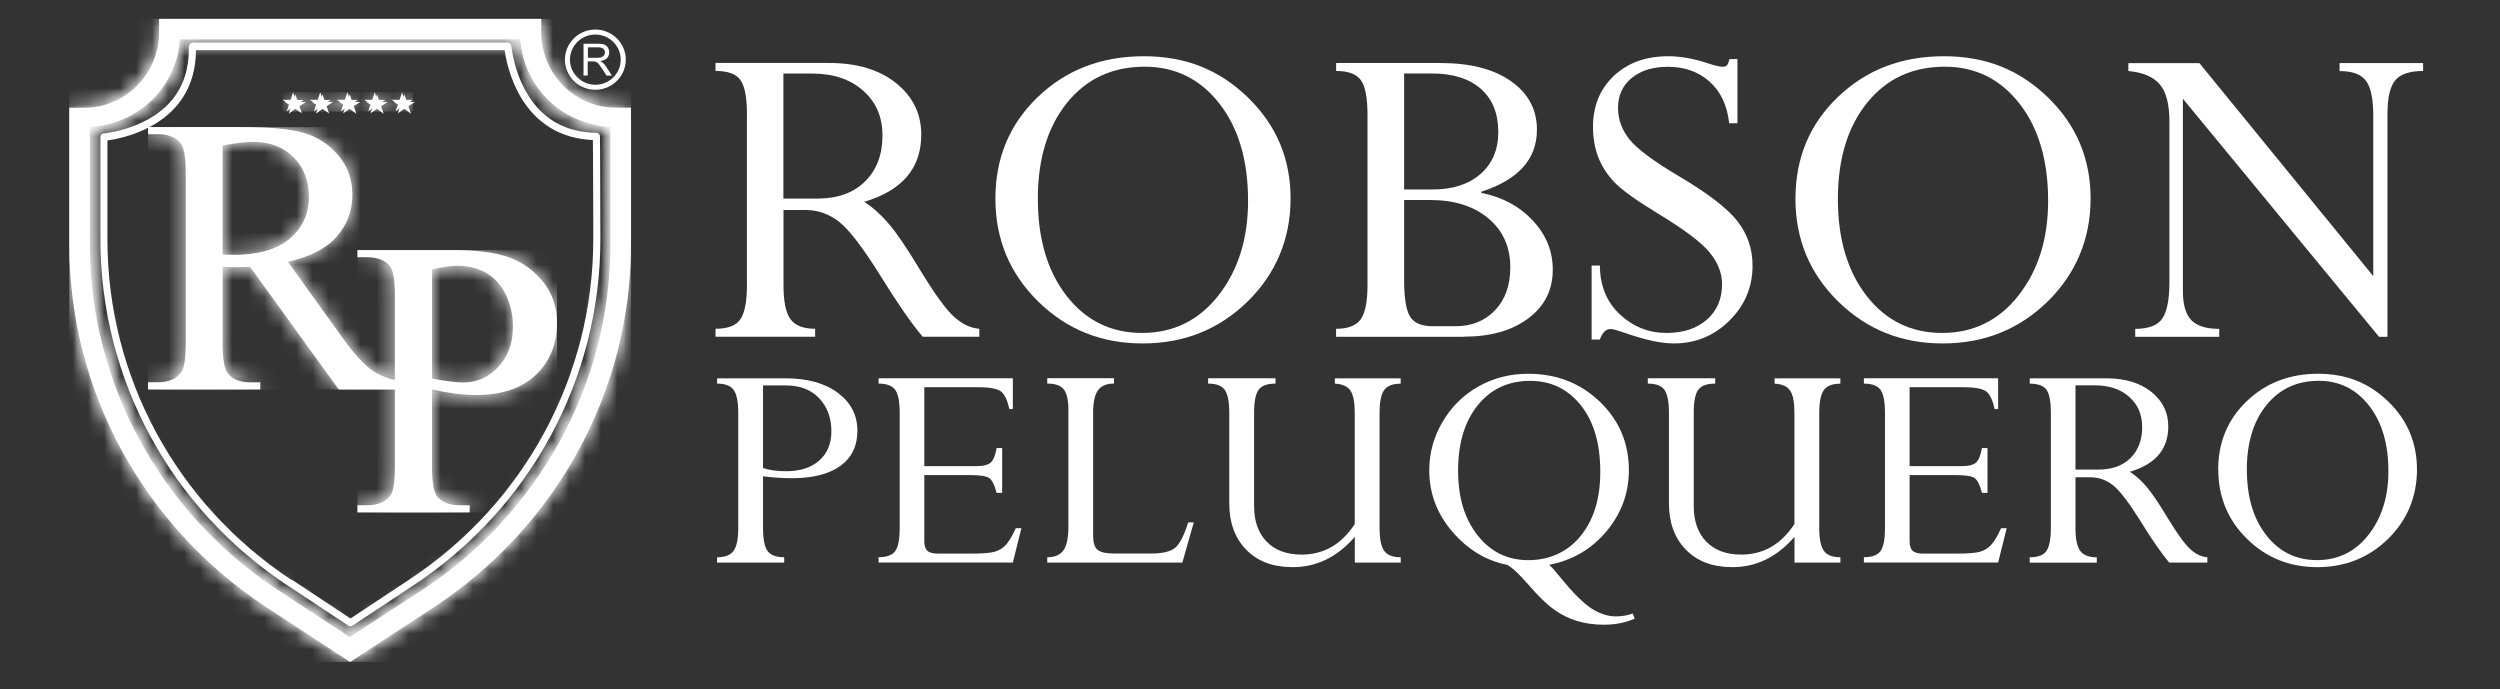
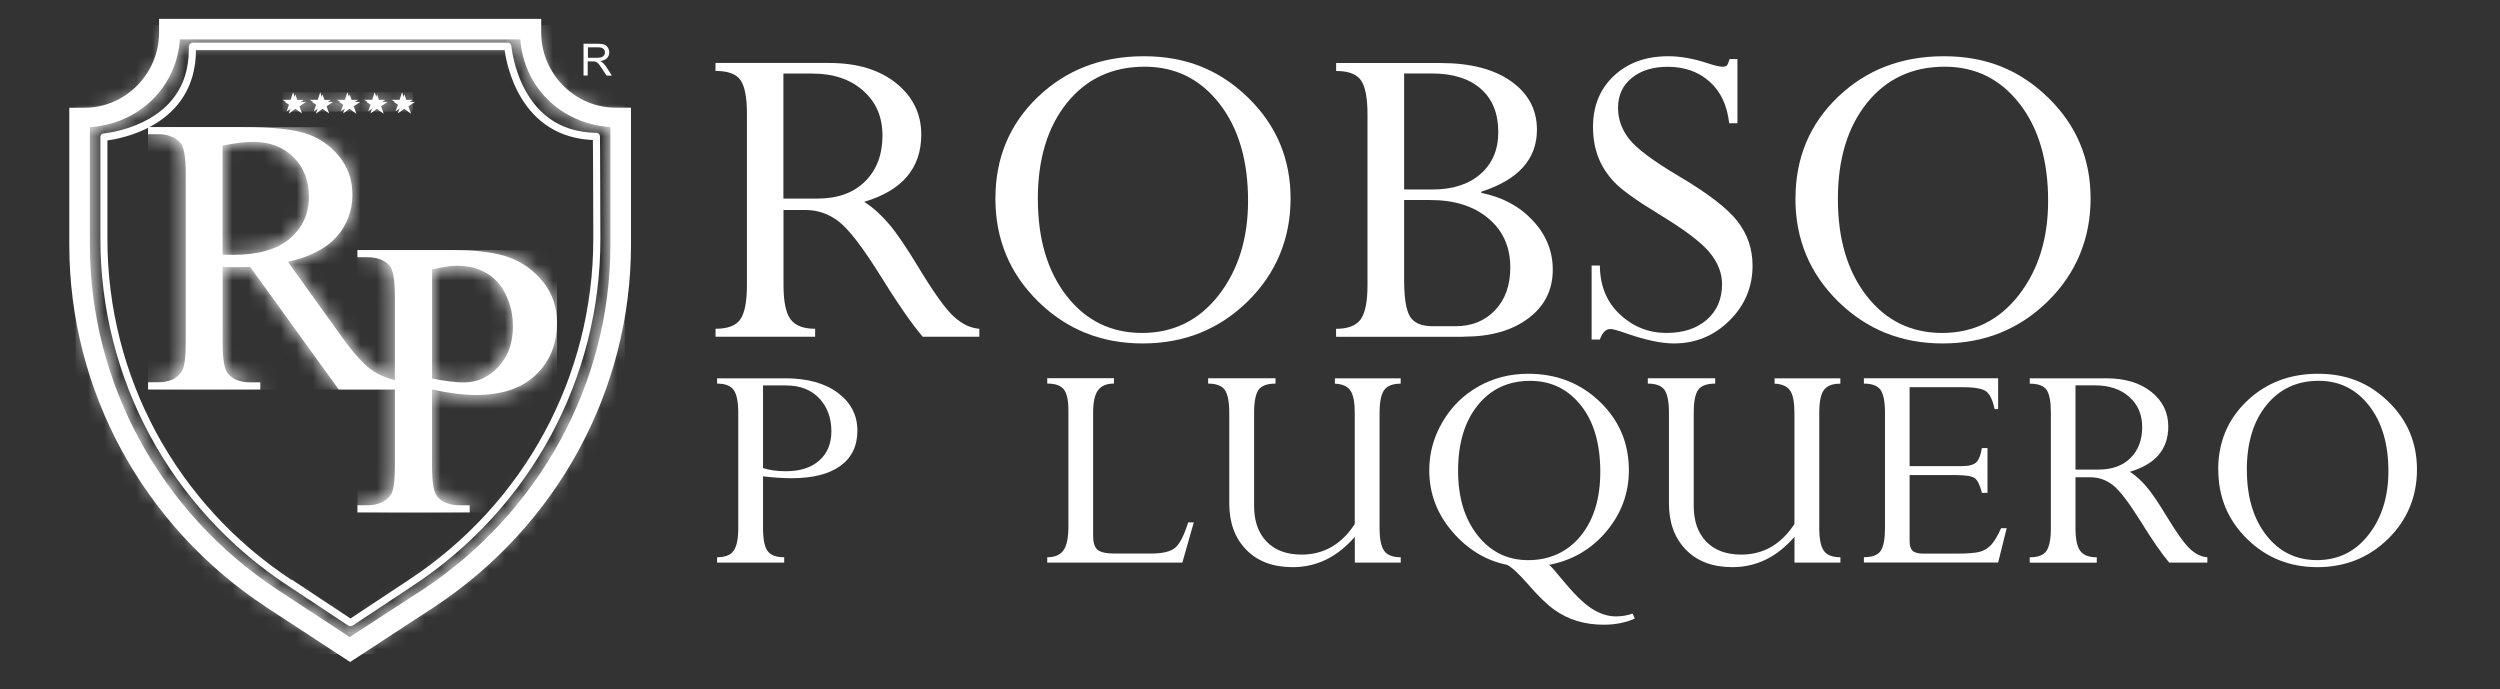
<svg xmlns="http://www.w3.org/2000/svg" width="156" height="43" viewBox="0 0 156 43" fill="none">
  <rect x="0" y="0" width="156" height="43" fill="#333333" stroke="none" />
  <mask id="mask0_144_11151" style="mask-type:luminance" maskUnits="userSpaceOnUse" x="0" y="0" width="156" height="43">
    <path d="M155.523 0H0V42.49H155.523V0Z" fill="white" />
  </mask>
  <g mask="url(#mask0_144_11151)">
    <mask id="mask1_144_11151" style="mask-type:luminance" maskUnits="userSpaceOnUse" x="0" y="0" width="156" height="43">
      <path d="M155.523 0H0V42.49H155.523V0Z" fill="white" />
    </mask>
    <g mask="url(#mask1_144_11151)">
      <path d="M50.288 13.105H48.891V17.802C48.891 18.814 49.036 19.518 49.325 19.916C49.615 20.314 50.127 20.515 50.864 20.515V21.011H44.651V20.515C45.417 20.515 45.935 20.317 46.203 19.916C46.473 19.518 46.608 18.814 46.608 17.802V7.094C46.608 6.085 46.476 5.387 46.209 5.002C45.945 4.617 45.423 4.426 44.648 4.426V3.929H51.73C53.478 3.929 54.873 4.349 55.919 5.19C56.965 6.031 57.487 7.1 57.487 8.4C57.487 10.495 56.299 11.892 53.923 12.593C54.444 12.924 54.953 13.376 55.452 13.956C55.948 14.532 56.601 15.493 57.406 16.834C58.311 18.321 59.016 19.298 59.525 19.76C60.033 20.225 60.561 20.476 61.109 20.515V21.011H57.574C56.846 20.145 55.97 18.878 54.937 17.203C53.839 15.443 52.976 14.319 52.352 13.835C51.727 13.348 51.038 13.105 50.282 13.105M50.694 4.588H48.884V12.392H51.003C52.268 12.392 53.263 12.033 53.984 11.316C54.705 10.597 55.066 9.648 55.066 8.463C55.066 7.279 54.666 6.375 53.865 5.661C53.063 4.948 52.007 4.591 50.694 4.591" fill="white" />
      <path d="M62.113 12.392C62.113 9.858 62.995 7.744 64.763 6.05C66.53 4.356 68.733 3.509 71.373 3.509C74.012 3.509 76.102 4.368 77.873 6.085C79.643 7.804 80.532 9.905 80.532 12.389C80.532 14.873 79.637 17.063 77.853 18.811C76.067 20.559 73.884 21.431 71.302 21.431C68.72 21.431 66.556 20.556 64.779 18.811C63.002 17.063 62.113 14.923 62.113 12.389M64.763 12.418C64.763 14.914 65.362 16.929 66.559 18.467C67.757 20.005 69.328 20.776 71.269 20.776C73.211 20.776 74.824 19.989 76.047 18.416C77.267 16.843 77.879 14.882 77.879 12.532C77.879 10.007 77.28 7.982 76.083 6.454C74.885 4.926 73.333 4.162 71.43 4.162C69.409 4.162 67.792 4.913 66.579 6.419C65.368 7.925 64.76 9.925 64.76 12.418" fill="white" />
      <path d="M91.33 21.015H83.371V20.518C84.109 20.518 84.617 20.321 84.904 19.929C85.187 19.534 85.332 18.827 85.332 17.808V7.155C85.332 6.117 85.197 5.4 84.926 5.012C84.656 4.624 84.138 4.429 83.375 4.429V3.933H89.891C91.758 3.933 93.226 4.315 94.298 5.076C95.37 5.837 95.905 6.843 95.905 8.094C95.905 9.928 94.746 11.218 92.431 11.963V12.036C93.748 12.297 94.82 12.873 95.647 13.762C96.478 14.65 96.893 15.672 96.893 16.828C96.893 18.092 96.384 19.104 95.367 19.865C94.35 20.63 93.007 21.008 91.336 21.008M87.618 4.585V11.823H89.405C90.654 11.823 91.649 11.501 92.386 10.855C93.123 10.208 93.493 9.339 93.493 8.241C93.493 7.085 93.133 6.187 92.408 5.547C91.684 4.907 90.663 4.585 89.347 4.585H87.621H87.618ZM89.257 12.479H87.618V17.487C87.618 18.592 87.74 19.349 87.985 19.751C88.23 20.152 88.703 20.356 89.401 20.356H90.834C91.839 20.356 92.656 20.024 93.29 19.359C93.925 18.694 94.243 17.802 94.243 16.688C94.243 15.417 93.79 14.395 92.878 13.631C91.967 12.864 90.76 12.482 89.257 12.482" fill="white" />
      <path d="M107.929 3.687H108.416V7.693H107.9C107.781 6.588 107.379 5.722 106.687 5.101C105.995 4.48 105.122 4.168 104.073 4.168C103.139 4.168 102.389 4.4 101.819 4.865C101.249 5.33 100.966 5.954 100.966 6.728C100.966 7.447 101.201 8.1 101.674 8.692C102.144 9.285 103.165 10.046 104.736 10.978C106.561 12.055 107.788 12.997 108.416 13.803C109.043 14.608 109.359 15.532 109.359 16.57C109.359 17.91 108.879 19.056 107.917 20.005C106.957 20.957 105.798 21.431 104.449 21.431C103.667 21.431 102.666 21.218 101.449 20.791C100.95 20.616 100.631 20.53 100.492 20.53C100.209 20.53 99.987 20.75 99.832 21.186H99.317V16.57H99.832C99.842 17.84 100.261 18.859 101.088 19.626C101.915 20.393 102.885 20.776 103.989 20.776C105.038 20.776 105.875 20.499 106.51 19.945C107.141 19.391 107.456 18.652 107.456 17.729C107.456 17.038 107.195 16.378 106.677 15.748C106.159 15.118 105.074 14.303 103.422 13.306C102.076 12.485 101.178 11.835 100.728 11.361C100.277 10.883 99.942 10.361 99.726 9.794C99.511 9.227 99.404 8.603 99.404 7.922C99.404 6.61 99.839 5.547 100.708 4.731C101.577 3.916 102.707 3.509 104.102 3.509C104.868 3.509 105.702 3.658 106.603 3.961C107.025 4.098 107.321 4.165 107.485 4.165C107.624 4.165 107.717 4.136 107.765 4.076C107.814 4.018 107.868 3.888 107.926 3.684" fill="white" />
      <path d="M112.038 12.392C112.038 9.858 112.92 7.744 114.687 6.05C116.455 4.356 118.657 3.509 121.297 3.509C123.937 3.509 126.026 4.368 127.797 6.085C129.568 7.804 130.453 9.905 130.453 12.389C130.453 14.873 129.561 17.063 127.774 18.811C125.987 20.559 123.805 21.431 121.223 21.431C118.641 21.431 116.477 20.556 114.7 18.811C112.923 17.063 112.034 14.923 112.034 12.389M114.684 12.418C114.684 14.914 115.283 16.929 116.48 18.467C117.678 20.005 119.249 20.776 121.194 20.776C123.138 20.776 124.748 19.989 125.971 18.416C127.195 16.843 127.803 14.882 127.803 12.532C127.803 10.007 127.204 7.982 126.007 6.454C124.809 4.926 123.257 4.162 121.355 4.162C119.333 4.162 117.717 4.913 116.503 6.419C115.292 7.925 114.684 9.925 114.684 12.418Z" fill="white" />
-       <path d="M145.99 4.429V3.936H151.202V4.429C150.368 4.429 149.789 4.623 149.464 5.012C149.139 5.4 148.978 6.104 148.978 7.123V21.015H148.45L136.212 6.161V18.159C136.212 19.002 136.386 19.61 136.734 19.973C137.082 20.336 137.664 20.521 138.479 20.521V21.018H133.238V20.521C134.071 20.521 134.638 20.305 134.931 19.872C135.224 19.438 135.372 18.677 135.372 17.592V7.594C135.372 6.515 135.173 5.741 134.777 5.27C134.377 4.798 133.724 4.518 132.809 4.432V3.939H137.243L148.092 17.232V7.244C148.092 6.196 147.944 5.464 147.645 5.053C147.345 4.639 146.792 4.435 145.99 4.435" fill="white" />
      <path d="M44.747 23.606H48.991C50.378 23.606 51.479 23.909 52.287 24.517C53.095 25.125 53.501 25.908 53.501 26.87C53.501 27.831 53.147 28.557 52.442 29.07C51.734 29.583 50.719 29.84 49.396 29.84C48.888 29.84 48.292 29.802 47.613 29.723V32.945C47.613 33.639 47.706 34.117 47.896 34.381C48.086 34.642 48.43 34.773 48.933 34.773V35.107H44.747V34.773C45.25 34.773 45.594 34.636 45.784 34.359C45.971 34.085 46.067 33.626 46.067 32.986V25.771C46.067 25.084 45.974 24.606 45.784 24.338C45.594 24.071 45.25 23.937 44.747 23.937V23.603V23.606ZM49.052 24.049H47.613V29.207C48.002 29.337 48.482 29.404 49.052 29.404C49.924 29.404 50.613 29.181 51.119 28.739C51.624 28.293 51.878 27.685 51.878 26.914C51.878 26.083 51.627 25.399 51.125 24.861C50.623 24.323 49.931 24.052 49.052 24.052" fill="white" />
-       <path d="M62.187 27.959H62.535V30.754H62.187C62.062 30.264 61.91 29.958 61.73 29.831C61.553 29.707 61.16 29.646 60.561 29.646H57.677V33.763C57.677 34.05 57.741 34.254 57.87 34.371C57.999 34.489 58.218 34.546 58.53 34.546H60.561C61.289 34.546 61.791 34.508 62.068 34.429C62.345 34.349 62.58 34.206 62.773 33.992C62.966 33.779 63.169 33.435 63.388 32.958H63.736L63.201 35.104H54.824V34.769C55.346 34.769 55.697 34.636 55.874 34.371C56.054 34.107 56.141 33.636 56.141 32.964V25.771C56.141 25.071 56.048 24.59 55.864 24.329C55.678 24.068 55.333 23.937 54.824 23.937V23.603H63.201V25.526H62.983C62.863 24.979 62.693 24.612 62.471 24.434C62.248 24.256 61.769 24.163 61.028 24.163H57.677V29.086H60.928C61.373 29.086 61.672 29.006 61.836 28.85C61.997 28.694 62.116 28.395 62.187 27.959Z" fill="white" />
      <path d="M74.144 32.598H74.492L73.778 35.107H65.349V34.773C65.825 34.773 66.163 34.626 66.366 34.33C66.569 34.037 66.669 33.541 66.669 32.846V25.603C66.669 24.982 66.576 24.549 66.385 24.304C66.199 24.059 65.851 23.934 65.349 23.934V23.6H69.512V23.934C69.048 23.934 68.716 24.075 68.514 24.355C68.311 24.635 68.211 25.1 68.211 25.746V33.432C68.211 33.859 68.301 34.149 68.485 34.305C68.668 34.461 69.016 34.54 69.531 34.54H71.843C72.557 34.54 73.056 34.416 73.34 34.174C73.623 33.929 73.89 33.4 74.144 32.592" fill="white" />
      <path d="M84.537 32.697V25.774C84.537 25.103 84.447 24.631 84.263 24.367C84.08 24.103 83.758 23.96 83.297 23.941V23.606H87.402V23.941C86.906 23.941 86.562 24.074 86.372 24.342C86.179 24.609 86.085 25.087 86.085 25.774V32.948C86.085 33.623 86.179 34.094 86.369 34.365C86.559 34.636 86.903 34.773 87.405 34.773V35.107H84.54V33.499C83.449 34.76 82.158 35.39 80.664 35.39C79.434 35.39 78.468 35.027 77.763 34.301C77.058 33.575 76.707 32.617 76.707 31.429V25.771C76.707 25.084 76.617 24.609 76.433 24.338C76.25 24.071 75.902 23.937 75.387 23.937V23.603H79.592V23.937C79.07 23.937 78.716 24.068 78.532 24.329C78.349 24.59 78.256 25.064 78.256 25.752V31.576C78.256 32.518 78.516 33.257 79.038 33.798C79.559 34.336 80.287 34.607 81.221 34.607C82.602 34.607 83.709 33.97 84.543 32.693" fill="white" />
      <path d="M101.88 38.284L102.009 38.6C101.439 38.854 100.795 38.982 100.074 38.982C99.478 38.982 98.928 38.905 98.419 38.752C97.91 38.6 97.434 38.364 96.986 38.046C96.539 37.727 95.995 37.202 95.354 36.463C94.784 35.81 94.35 35.403 94.044 35.247C92.714 34.979 91.575 34.285 90.618 33.168C89.662 32.05 89.186 30.776 89.186 29.344C89.186 28.277 89.459 27.274 90.01 26.335C90.557 25.392 91.301 24.657 92.241 24.122C93.181 23.59 94.221 23.323 95.364 23.323C97.128 23.323 98.615 23.902 99.826 25.064C101.037 26.227 101.642 27.653 101.642 29.344C101.642 30.77 101.175 32.037 100.245 33.152C99.314 34.266 98.12 34.964 96.665 35.247C96.803 35.358 97.051 35.635 97.408 36.081C98.168 37.011 98.802 37.638 99.311 37.969C99.82 38.297 100.325 38.463 100.827 38.463C101.198 38.463 101.548 38.405 101.88 38.288M99.858 29.442C99.858 27.685 99.453 26.297 98.638 25.284C97.827 24.272 96.774 23.765 95.486 23.765C94.118 23.765 93.026 24.275 92.209 25.291C91.391 26.306 90.985 27.666 90.985 29.366C90.985 31.066 91.391 32.365 92.199 33.4C93.01 34.435 94.066 34.954 95.367 34.954C96.668 34.954 97.811 34.451 98.628 33.448C99.449 32.445 99.858 31.108 99.858 29.442Z" fill="white" />
      <path d="M111.973 32.697V25.774C111.973 25.103 111.883 24.631 111.699 24.367C111.516 24.103 111.194 23.96 110.734 23.941V23.606H114.838V23.941C114.343 23.941 113.998 24.074 113.808 24.342C113.615 24.609 113.522 25.087 113.522 25.774V32.948C113.522 33.623 113.615 34.094 113.805 34.365C113.992 34.636 114.339 34.773 114.842 34.773V35.107H111.976V33.499C110.885 34.76 109.594 35.39 108.1 35.39C106.87 35.39 105.904 35.027 105.199 34.301C104.494 33.575 104.143 32.617 104.143 31.429V25.771C104.143 25.084 104.053 24.609 103.87 24.338C103.686 24.071 103.338 23.937 102.823 23.937V23.603H107.028V23.937C106.506 23.937 106.152 24.068 105.966 24.329C105.782 24.59 105.689 25.064 105.689 25.752V31.576C105.689 32.518 105.949 33.257 106.471 33.798C106.993 34.336 107.72 34.607 108.654 34.607C110.035 34.607 111.142 33.97 111.976 32.693" fill="white" />
      <path d="M123.673 27.959H124.02V30.754H123.673C123.547 30.264 123.396 29.958 123.216 29.831C123.039 29.707 122.646 29.646 122.044 29.646H119.159V33.763C119.159 34.05 119.223 34.254 119.352 34.371C119.481 34.489 119.7 34.546 120.012 34.546H122.044C122.771 34.546 123.274 34.508 123.55 34.429C123.827 34.349 124.062 34.206 124.256 33.992C124.449 33.779 124.652 33.435 124.87 32.958H125.218L124.684 35.104H116.307V34.769C116.828 34.769 117.179 34.636 117.356 34.371C117.533 34.107 117.623 33.636 117.623 32.964V25.771C117.623 25.071 117.53 24.59 117.347 24.329C117.16 24.068 116.815 23.937 116.307 23.937V23.603H124.684V25.526H124.465C124.346 24.979 124.175 24.612 123.953 24.434C123.731 24.256 123.251 24.163 122.511 24.163H119.159V29.086H122.411C122.855 29.086 123.154 29.006 123.319 28.85C123.48 28.694 123.599 28.395 123.67 27.959" fill="white" />
      <path d="M130.453 29.783H129.51V32.948C129.51 33.63 129.606 34.104 129.803 34.371C129.999 34.639 130.343 34.776 130.839 34.776V35.11H126.654V34.776C127.169 34.776 127.517 34.642 127.7 34.375C127.881 34.107 127.974 33.633 127.974 32.952V25.736C127.974 25.055 127.884 24.587 127.707 24.329C127.53 24.071 127.179 23.941 126.657 23.941V23.606H131.425C132.6 23.606 133.544 23.89 134.245 24.453C134.951 25.02 135.301 25.74 135.301 26.615C135.301 28.029 134.503 28.968 132.903 29.439C133.254 29.662 133.598 29.968 133.93 30.357C134.265 30.745 134.703 31.391 135.247 32.296C135.855 33.298 136.332 33.954 136.673 34.267C137.014 34.578 137.372 34.747 137.739 34.773V35.107H135.359C134.87 34.524 134.278 33.671 133.585 32.544C132.845 31.36 132.265 30.602 131.847 30.274C131.428 29.946 130.962 29.783 130.453 29.783ZM130.73 24.046H129.51V29.303H130.936C131.789 29.303 132.459 29.061 132.945 28.577C133.431 28.093 133.672 27.453 133.672 26.654C133.672 25.854 133.402 25.246 132.864 24.765C132.327 24.285 131.612 24.046 130.727 24.046" fill="white" />
      <path d="M138.415 29.302C138.415 27.596 139.01 26.172 140.198 25.033C141.389 23.893 142.874 23.323 144.651 23.323C146.428 23.323 147.835 23.902 149.029 25.058C150.224 26.214 150.819 27.631 150.819 29.302C150.819 30.974 150.217 32.451 149.016 33.626C147.812 34.801 146.341 35.39 144.606 35.39C142.87 35.39 141.409 34.801 140.214 33.626C139.017 32.448 138.421 31.009 138.421 29.302M140.205 29.321C140.205 31.003 140.607 32.359 141.415 33.397C142.22 34.432 143.279 34.951 144.586 34.951C145.893 34.951 146.982 34.422 147.803 33.362C148.627 32.305 149.036 30.983 149.036 29.401C149.036 27.701 148.633 26.338 147.825 25.306C147.017 24.278 145.974 23.762 144.693 23.762C143.331 23.762 142.243 24.268 141.425 25.281C140.607 26.293 140.201 27.64 140.201 29.321" fill="white" />
      <path fill-rule="evenodd" clip-rule="evenodd" d="M9.926 1.181V2.038C9.926 3.312 9.404 4.483 8.561 5.337C7.714 6.193 6.558 6.722 5.277 6.722H4.324V15.277C4.324 24.38 8.94 32.83 16.6 37.877L16.928 37.383L17.26 36.89C9.932 32.06 5.518 23.979 5.518 15.274V7.896C7.041 7.833 8.416 7.174 9.414 6.158C10.396 5.165 11.027 3.827 11.11 2.359H32.587C32.671 3.827 33.305 5.165 34.284 6.158C35.285 7.171 36.657 7.83 38.18 7.896V15.274C38.18 23.979 33.766 32.057 26.438 36.89L21.847 39.889L17.256 36.89L16.925 37.383L16.596 37.877L21.847 41.309L27.098 37.877C34.754 32.827 39.374 24.377 39.374 15.274V6.718H38.421C37.143 6.718 35.984 6.19 35.137 5.333C34.294 4.477 33.772 3.305 33.772 2.035V1.178H9.926V1.181Z" fill="white" />
    </g>
    <mask id="mask2_144_11151" style="mask-type:luminance" maskUnits="userSpaceOnUse" x="4" y="1" width="36" height="41">
-       <path d="M9.926 1.181V2.038C9.926 3.312 9.404 4.483 8.561 5.337C7.714 6.19 6.558 6.722 5.277 6.722H4.324V15.277C4.324 24.38 8.944 32.83 16.6 37.877L16.928 37.383L17.26 36.89C9.932 32.057 5.518 23.979 5.518 15.274V7.896C7.041 7.833 8.416 7.174 9.414 6.158C10.396 5.165 11.027 3.827 11.11 2.359H32.587C32.671 3.827 33.302 5.168 34.284 6.158C35.285 7.171 36.657 7.83 38.18 7.896V15.274C38.18 23.979 33.766 32.06 26.438 36.89L21.847 39.889L17.256 36.89L16.925 37.383L16.596 37.877L21.847 41.309L27.098 37.877C34.754 32.827 39.374 24.377 39.374 15.274V6.718H38.421C37.143 6.718 35.984 6.187 35.137 5.333C34.291 4.477 33.772 3.305 33.772 2.035V1.178H9.926V1.181Z" fill="white" />
-     </mask>
+       </mask>
    <g mask="url(#mask2_144_11151)">
      <path d="M39.38 1.181H4.324V41.312H39.38V1.181Z" fill="white" />
    </g>
    <mask id="mask3_144_11151" style="mask-type:luminance" maskUnits="userSpaceOnUse" x="0" y="0" width="156" height="43">
      <path d="M155.523 0H0V42.49H155.523V0Z" fill="white" />
    </mask>
    <g mask="url(#mask3_144_11151)">
      <path fill-rule="evenodd" clip-rule="evenodd" d="M32.468 2.458C32.571 3.903 33.186 5.222 34.168 6.199C35.157 7.186 36.519 7.826 38.09 7.931V15.277C38.09 23.921 33.65 31.999 26.374 36.797L21.822 39.752L17.311 36.797C10.035 31.999 5.608 23.924 5.608 15.277V7.931C7.179 7.829 8.541 7.186 9.53 6.199C10.512 5.222 11.127 3.903 11.229 2.458H32.462H32.468ZM33.35 1.573H10.354V2.015C10.354 3.407 9.813 4.661 8.899 5.575C7.981 6.486 6.697 7.056 5.164 7.059H4.717V15.28C4.717 24.227 9.295 32.578 16.819 37.539L21.822 40.819L26.87 37.539C34.394 32.578 38.985 24.227 38.985 15.28V7.059H38.537C37.008 7.059 35.72 6.489 34.803 5.575C33.888 4.661 33.347 3.407 33.347 2.015V1.573H33.35Z" fill="white" />
    </g>
    <mask id="mask4_144_11151" style="mask-type:luminance" maskUnits="userSpaceOnUse" x="4" y="1" width="35" height="40">
      <path d="M5.612 15.277V7.928C7.183 7.826 8.544 7.183 9.533 6.199C10.515 5.222 11.13 3.904 11.233 2.458H32.465C32.568 3.904 33.183 5.222 34.165 6.199C35.153 7.186 36.518 7.826 38.086 7.928V15.277C38.086 23.922 33.65 31.996 26.374 36.794L21.822 39.752L17.311 36.798C10.035 31.999 5.608 23.925 5.608 15.277M10.354 1.57V2.012C10.354 3.404 9.813 4.661 8.899 5.572C7.984 6.483 6.696 7.053 5.167 7.056H4.72V15.277C4.72 24.224 9.298 32.576 16.822 37.536L21.825 40.816L26.873 37.536C34.397 32.576 38.988 24.224 38.988 15.277V7.056H38.54C37.011 7.056 35.723 6.486 34.806 5.572C33.891 4.658 33.35 3.404 33.35 2.012V1.57H10.354Z" fill="white" />
    </mask>
    <g mask="url(#mask4_144_11151)">
      <path d="M38.987 1.57H4.716V40.816H38.987V1.57Z" fill="white" />
    </g>
    <mask id="mask5_144_11151" style="mask-type:luminance" maskUnits="userSpaceOnUse" x="0" y="0" width="156" height="43">
      <path d="M155.523 0H0V42.49H155.523V0Z" fill="white" />
    </mask>
    <g mask="url(#mask5_144_11151)">
      <path d="M18.058 36.367L18.184 36.183C10.985 31.435 6.703 23.491 6.703 14.933V8.568H6.478L6.674 8.676C6.69 8.651 6.703 8.613 6.703 8.568H6.478L6.674 8.676L6.481 8.568L6.6 8.756C6.6 8.756 6.642 8.73 6.674 8.679L6.481 8.571L6.6 8.759L6.481 8.574L6.548 8.784C6.548 8.784 6.568 8.781 6.6 8.759L6.481 8.574L6.548 8.784L6.487 8.597L6.526 8.791C6.526 8.791 6.532 8.791 6.548 8.784L6.487 8.597L6.526 8.791C6.526 8.791 6.581 8.784 6.639 8.775C7.067 8.714 8.445 8.498 9.736 7.696C10.38 7.294 11.004 6.744 11.468 5.992C11.931 5.241 12.228 4.292 12.228 3.111C12.228 3.053 12.228 2.993 12.228 2.935L12.015 2.939H12.228V2.932L12.015 2.939H12.228H12.028L12.199 3.044C12.215 3.018 12.231 2.977 12.228 2.939H12.028L12.199 3.044L12.038 2.945L12.118 3.114C12.141 3.101 12.17 3.085 12.199 3.044L12.038 2.945L12.118 3.114L12.044 2.958V3.13C12.073 3.13 12.096 3.123 12.118 3.114L12.044 2.958V3.13H31.673V2.907L31.564 3.101C31.59 3.117 31.628 3.13 31.673 3.13V2.907L31.486 3.028C31.486 3.028 31.512 3.069 31.564 3.101L31.673 2.907L31.464 2.974C31.464 2.974 31.47 2.993 31.49 3.025L31.676 2.904L31.467 2.97L31.657 2.91L31.461 2.948C31.461 2.948 31.461 2.955 31.467 2.97L31.657 2.91L31.461 2.948C31.461 2.948 31.467 3.005 31.477 3.06C31.538 3.489 31.76 4.878 32.571 6.183C32.977 6.836 33.534 7.469 34.294 7.944C35.054 8.418 36.016 8.73 37.211 8.743V8.52L37.15 8.734L37.214 8.52L37.053 8.676C37.072 8.695 37.101 8.718 37.15 8.734L37.214 8.52L37.008 8.603C37.008 8.603 37.021 8.638 37.056 8.673L37.217 8.517L37.011 8.6L37.214 8.517L36.998 8.558C36.998 8.558 36.998 8.574 37.011 8.6L37.214 8.517L36.998 8.558L37.185 8.523L36.995 8.539V8.558L37.185 8.523L36.995 8.539L37.085 8.53L36.995 8.536C36.995 8.536 36.995 8.549 36.995 8.565C36.998 8.702 37.001 9.173 37.005 9.794C37.011 10.727 37.014 12.01 37.017 13.054C37.017 13.576 37.017 14.044 37.021 14.376C37.021 14.71 37.021 14.914 37.021 14.914C37.021 23.472 32.739 31.416 25.54 36.164L21.77 38.66L21.87 38.81V38.631C21.834 38.631 21.799 38.641 21.77 38.663L21.87 38.813L21.97 38.663C21.938 38.644 21.902 38.631 21.87 38.631V38.81L21.97 38.66L18.2 36.164L18.074 36.348L17.949 36.533L21.719 39.029C21.764 39.058 21.815 39.074 21.867 39.074C21.918 39.074 21.97 39.058 22.015 39.029L25.785 36.533C33.109 31.703 37.465 23.619 37.465 14.914C37.465 14.914 37.465 13.312 37.455 11.714C37.455 10.915 37.449 10.112 37.446 9.51C37.446 9.211 37.443 8.96 37.439 8.784C37.439 8.695 37.439 8.625 37.436 8.578C37.436 8.552 37.436 8.533 37.436 8.52V8.498L37.433 8.476C37.433 8.469 37.433 8.463 37.426 8.444C37.423 8.434 37.42 8.421 37.407 8.399C37.401 8.386 37.391 8.374 37.372 8.355C37.352 8.336 37.323 8.313 37.275 8.297L37.246 8.288H37.214C35.981 8.272 35.05 7.928 34.329 7.422C33.251 6.667 32.642 5.53 32.307 4.575C32.14 4.098 32.04 3.668 31.982 3.359C31.953 3.203 31.934 3.079 31.921 2.993C31.915 2.951 31.911 2.916 31.908 2.891V2.859L31.899 2.837C31.899 2.83 31.899 2.824 31.889 2.808C31.886 2.799 31.883 2.789 31.866 2.764C31.857 2.751 31.847 2.735 31.821 2.713C31.796 2.693 31.747 2.662 31.68 2.662H12.05C11.996 2.662 11.947 2.674 11.896 2.709C11.87 2.725 11.845 2.751 11.822 2.786C11.799 2.821 11.783 2.869 11.783 2.916V2.923C11.783 2.977 11.783 3.034 11.783 3.088C11.783 4.305 11.452 5.225 10.959 5.935C10.222 6.998 9.101 7.6 8.158 7.931C7.685 8.097 7.26 8.195 6.954 8.253C6.8 8.281 6.677 8.3 6.594 8.31C6.552 8.316 6.516 8.32 6.494 8.323H6.462L6.442 8.329C6.436 8.329 6.429 8.329 6.413 8.339C6.404 8.342 6.394 8.345 6.368 8.361C6.355 8.371 6.339 8.38 6.317 8.406C6.294 8.431 6.265 8.479 6.265 8.549V14.914C6.265 23.619 10.621 31.703 17.945 36.533L18.071 36.348L18.058 36.367Z" fill="white" />
      <path d="M18.019 7.091L18.177 6.629L17.768 6.359H18.274L18.431 5.884L18.589 6.359H19.095L18.686 6.629L18.843 7.079L18.435 6.79L18.026 7.088L18.019 7.091ZM19.713 7.091L19.87 6.629L19.462 6.359H19.967L20.125 5.884L20.283 6.359H20.788L20.379 6.629L20.537 7.079L20.128 6.79L19.719 7.088L19.713 7.091ZM22.227 7.094L21.818 6.79L21.409 7.075L21.567 6.629L21.158 6.359H21.664L21.822 5.884L21.979 6.359H22.485L22.076 6.625L22.234 7.091L22.227 7.094ZM23.933 7.094L23.525 6.79L23.116 7.075L23.273 6.629L22.865 6.359H23.37L23.528 5.884L23.686 6.359H24.191L23.782 6.625L23.94 7.091L23.933 7.094ZM25.64 7.094L25.231 6.79L24.822 7.075L24.98 6.629L24.571 6.359H25.076L25.234 5.884L25.392 6.359H25.897L25.488 6.625L25.646 7.091L25.64 7.094Z" fill="white" />
      <path fill-rule="evenodd" clip-rule="evenodd" d="M18.139 6.229H17.633L18.042 6.498L17.884 6.961L18.293 6.663L18.702 6.954L18.544 6.504L18.953 6.235H18.448L18.29 5.76L18.132 6.235L18.139 6.229ZM19.832 6.229H19.326L19.735 6.498L19.578 6.961L19.986 6.663L20.395 6.954L20.238 6.504L20.646 6.235H20.141L19.983 5.76L19.826 6.235L19.832 6.229ZM21.525 6.229H21.02L21.429 6.498L21.271 6.945L21.68 6.66L22.089 6.964L21.931 6.498L22.34 6.232H21.834L21.677 5.756L21.519 6.232L21.525 6.229ZM23.232 6.229H22.726L23.135 6.498L22.977 6.945L23.386 6.66L23.795 6.964L23.637 6.498L24.046 6.232H23.541L23.383 5.756L23.225 6.232L23.232 6.229ZM24.938 6.229H24.433L24.841 6.498L24.684 6.945L25.093 6.66L25.501 6.964L25.344 6.498L25.753 6.232H25.247L25.089 5.756L24.932 6.232L24.938 6.229Z" fill="white" />
    </g>
    <mask id="mask6_144_11151" style="mask-type:luminance" maskUnits="userSpaceOnUse" x="17" y="5" width="9" height="2">
      <path d="M18.139 6.226H17.633L18.042 6.495L17.887 6.958L18.296 6.66L18.705 6.951L18.547 6.501L18.956 6.232H18.451L18.293 5.757L18.135 6.232L18.139 6.226ZM19.832 6.226H19.326L19.735 6.495L19.578 6.958L19.986 6.66L20.395 6.951L20.238 6.501L20.646 6.232H20.141L19.983 5.757L19.826 6.232L19.832 6.226ZM21.525 6.226H21.02L21.429 6.495L21.271 6.942L21.68 6.657L22.089 6.961L21.931 6.495L22.34 6.229H21.834L21.677 5.753L21.519 6.229L21.525 6.226ZM23.232 6.226H22.726L23.135 6.495L22.977 6.942L23.386 6.657L23.795 6.961L23.637 6.495L24.046 6.229H23.541L23.383 5.753L23.225 6.229L23.232 6.226ZM24.938 6.226H24.433L24.841 6.495L24.684 6.942L25.093 6.657L25.501 6.961L25.344 6.495L25.753 6.229H25.247L25.089 5.753L24.932 6.229L24.938 6.226Z" fill="white" />
    </mask>
    <g mask="url(#mask6_144_11151)">
      <path d="M25.756 5.753H17.63V6.961H25.756V5.753Z" fill="white" />
    </g>
    <mask id="mask7_144_11151" style="mask-type:luminance" maskUnits="userSpaceOnUse" x="0" y="0" width="156" height="43">
      <path d="M155.523 0H0V42.49H155.523V0Z" fill="white" />
    </mask>
    <g mask="url(#mask7_144_11151)">
      <path fill-rule="evenodd" clip-rule="evenodd" d="M14.288 15.898C14.175 15.894 14.043 15.891 13.889 15.891V9.081C14.684 8.928 15.315 8.851 15.782 8.851C16.835 8.851 17.678 9.173 18.319 9.81C18.956 10.45 19.278 11.281 19.278 12.303C19.278 13.325 18.882 14.21 18.09 14.888C17.298 15.563 16.123 15.901 14.565 15.901C14.494 15.901 14.401 15.901 14.288 15.894M9.24 24.303H16.242V23.858H15.605C14.993 23.858 14.536 23.679 14.23 23.326C14.005 23.077 13.892 22.438 13.892 21.406V16.649C14.021 16.659 14.146 16.662 14.265 16.668C14.385 16.671 14.497 16.674 14.604 16.674C14.861 16.674 15.193 16.665 15.605 16.649L21.136 24.303H25.498V23.858C24.606 23.762 23.885 23.536 23.328 23.183C22.774 22.829 22.111 22.113 21.339 21.033L17.965 16.337C19.339 16.031 20.354 15.509 21.007 14.767C21.661 14.028 21.989 13.153 21.989 12.147C21.989 11.204 21.702 10.392 21.126 9.714C20.553 9.033 19.855 8.568 19.03 8.313C18.206 8.059 16.928 7.931 15.193 7.931H9.24V8.377H9.855C10.473 8.377 10.94 8.555 11.252 8.909C11.477 9.157 11.59 9.797 11.59 10.829V21.406C11.59 22.339 11.506 22.931 11.336 23.179C11.04 23.631 10.544 23.854 9.855 23.854H9.24V24.3V24.303Z" fill="white" />
    </g>
    <mask id="mask8_144_11151" style="mask-type:luminance" maskUnits="userSpaceOnUse" x="9" y="7" width="17" height="18">
      <path d="M14.288 15.898C14.175 15.894 14.043 15.891 13.889 15.891V9.081C14.684 8.928 15.315 8.851 15.782 8.851C16.835 8.851 17.678 9.17 18.319 9.81C18.959 10.45 19.278 11.281 19.278 12.303C19.278 13.325 18.882 14.21 18.09 14.885C17.298 15.56 16.123 15.901 14.565 15.901C14.494 15.901 14.401 15.901 14.288 15.894M9.24 7.931V8.377H9.855C10.473 8.377 10.94 8.555 11.252 8.909C11.477 9.157 11.59 9.797 11.59 10.829V21.406C11.59 22.339 11.506 22.931 11.336 23.179C11.04 23.631 10.544 23.854 9.855 23.854H9.24V24.3H16.242V23.854H15.605C14.993 23.854 14.536 23.676 14.23 23.323C14.005 23.074 13.892 22.434 13.892 21.403V16.646C14.021 16.655 14.146 16.659 14.265 16.665C14.385 16.668 14.497 16.671 14.604 16.671C14.861 16.671 15.193 16.665 15.605 16.646L21.136 24.3H25.498V23.854C24.606 23.759 23.885 23.533 23.328 23.179C22.774 22.826 22.111 22.11 21.339 21.03L17.965 16.334C19.339 16.028 20.354 15.506 21.007 14.764C21.661 14.022 21.989 13.15 21.989 12.144C21.989 11.201 21.702 10.392 21.126 9.711C20.553 9.03 19.855 8.565 19.03 8.31C18.206 8.055 16.928 7.931 15.193 7.931H9.24Z" fill="white" />
    </mask>
    <g mask="url(#mask8_144_11151)">
      <path d="M25.492 7.934H9.236V24.309H25.492V7.934Z" fill="white" />
    </g>
    <mask id="mask9_144_11151" style="mask-type:luminance" maskUnits="userSpaceOnUse" x="0" y="0" width="156" height="43">
      <path d="M155.523 0H0V42.49H155.523V0Z" fill="white" />
    </mask>
    <g mask="url(#mask9_144_11151)">
      <path fill-rule="evenodd" clip-rule="evenodd" d="M28.093 23.804C27.765 23.762 27.385 23.702 26.96 23.622V16.812C27.604 16.659 28.128 16.582 28.537 16.582C29.213 16.582 29.816 16.732 30.343 17.035C30.875 17.337 31.284 17.792 31.573 18.401C31.863 19.009 32.008 19.665 32.008 20.375C32.008 21.406 31.705 22.244 31.097 22.893C30.492 23.543 29.77 23.864 28.933 23.864C28.701 23.864 28.418 23.845 28.09 23.804M22.304 15.605V16.051H22.919C23.538 16.051 24.004 16.229 24.317 16.582C24.532 16.831 24.642 17.471 24.642 18.502V29.08C24.642 30.013 24.561 30.605 24.4 30.853C24.104 31.305 23.608 31.528 22.919 31.528H22.304V31.974H29.307V31.528H28.679C28.061 31.528 27.597 31.35 27.295 30.996C27.069 30.748 26.957 30.108 26.957 29.076V24.307C27.478 24.418 27.968 24.504 28.428 24.562C28.885 24.619 29.31 24.648 29.706 24.648C31.312 24.648 32.555 24.23 33.434 23.393C34.313 22.556 34.754 21.47 34.754 20.133C34.754 19.152 34.464 18.302 33.885 17.585C33.305 16.869 32.597 16.36 31.754 16.057C30.91 15.755 29.758 15.605 28.296 15.605H22.308H22.304Z" fill="white" />
    </g>
    <mask id="mask10_144_11151" style="mask-type:luminance" maskUnits="userSpaceOnUse" x="22" y="15" width="13" height="17">
      <path d="M28.093 23.804C27.761 23.762 27.385 23.702 26.96 23.622V16.812C27.604 16.659 28.128 16.582 28.537 16.582C29.213 16.582 29.816 16.732 30.343 17.035C30.875 17.337 31.284 17.792 31.573 18.401C31.863 19.009 32.008 19.668 32.008 20.375C32.008 21.406 31.705 22.244 31.097 22.893C30.488 23.543 29.77 23.864 28.933 23.864C28.701 23.864 28.418 23.845 28.09 23.804M22.304 15.605V16.051H22.919C23.538 16.051 24.004 16.229 24.317 16.582C24.535 16.831 24.642 17.471 24.642 18.502V29.08C24.642 30.013 24.561 30.605 24.4 30.856C24.104 31.308 23.608 31.531 22.919 31.531H22.304V31.977H29.307V31.531H28.679C28.061 31.531 27.597 31.353 27.295 31C27.069 30.751 26.957 30.111 26.957 29.08V24.31C27.478 24.422 27.968 24.507 28.428 24.565C28.885 24.622 29.31 24.651 29.706 24.651C31.312 24.651 32.555 24.234 33.434 23.396C34.313 22.559 34.754 21.473 34.754 20.136C34.754 19.155 34.464 18.305 33.885 17.589C33.305 16.872 32.597 16.363 31.75 16.06C30.907 15.758 29.754 15.608 28.293 15.608H22.304V15.605Z" fill="white" />
    </mask>
    <g mask="url(#mask10_144_11151)">
      <path d="M34.758 15.605H22.308V31.977H34.758V15.605Z" fill="white" />
    </g>
    <mask id="mask11_144_11151" style="mask-type:luminance" maskUnits="userSpaceOnUse" x="0" y="0" width="156" height="43">
      <path d="M155.523 0H0V42.49H155.523V0Z" fill="white" />
    </mask>
    <g mask="url(#mask11_144_11151)">
      <path d="M36.412 4.716V2.729H37.301C37.481 2.729 37.616 2.748 37.71 2.783C37.803 2.818 37.877 2.882 37.932 2.971C37.986 3.06 38.016 3.162 38.016 3.27C38.016 3.41 37.97 3.531 37.877 3.627C37.784 3.722 37.642 3.786 37.449 3.812C37.52 3.847 37.571 3.878 37.61 3.91C37.687 3.98 37.761 4.069 37.832 4.175L38.18 4.716H37.845L37.581 4.302C37.504 4.184 37.439 4.092 37.388 4.028C37.336 3.964 37.291 3.92 37.252 3.894C37.214 3.869 37.172 3.85 37.13 3.84C37.101 3.834 37.05 3.831 36.982 3.831H36.673V4.713H36.406L36.412 4.716ZM36.679 3.608H37.249C37.372 3.608 37.465 3.595 37.536 3.57C37.603 3.544 37.655 3.506 37.694 3.452C37.729 3.398 37.748 3.337 37.748 3.273C37.748 3.181 37.713 3.102 37.645 3.041C37.578 2.981 37.468 2.952 37.32 2.952H36.686V3.608H36.679Z" fill="white" />
-       <path d="M37.15 5.601C36.1 5.601 35.25 4.757 35.25 3.722C35.25 2.688 36.103 1.844 37.15 1.844C38.196 1.844 39.049 2.688 39.049 3.722C39.049 4.757 38.196 5.601 37.15 5.601ZM37.15 2.156C36.277 2.156 35.566 2.859 35.566 3.722C35.566 4.585 36.277 5.289 37.15 5.289C38.022 5.289 38.733 4.585 38.733 3.722C38.733 2.859 38.022 2.156 37.15 2.156Z" fill="white" />
    </g>
  </g>
</svg>